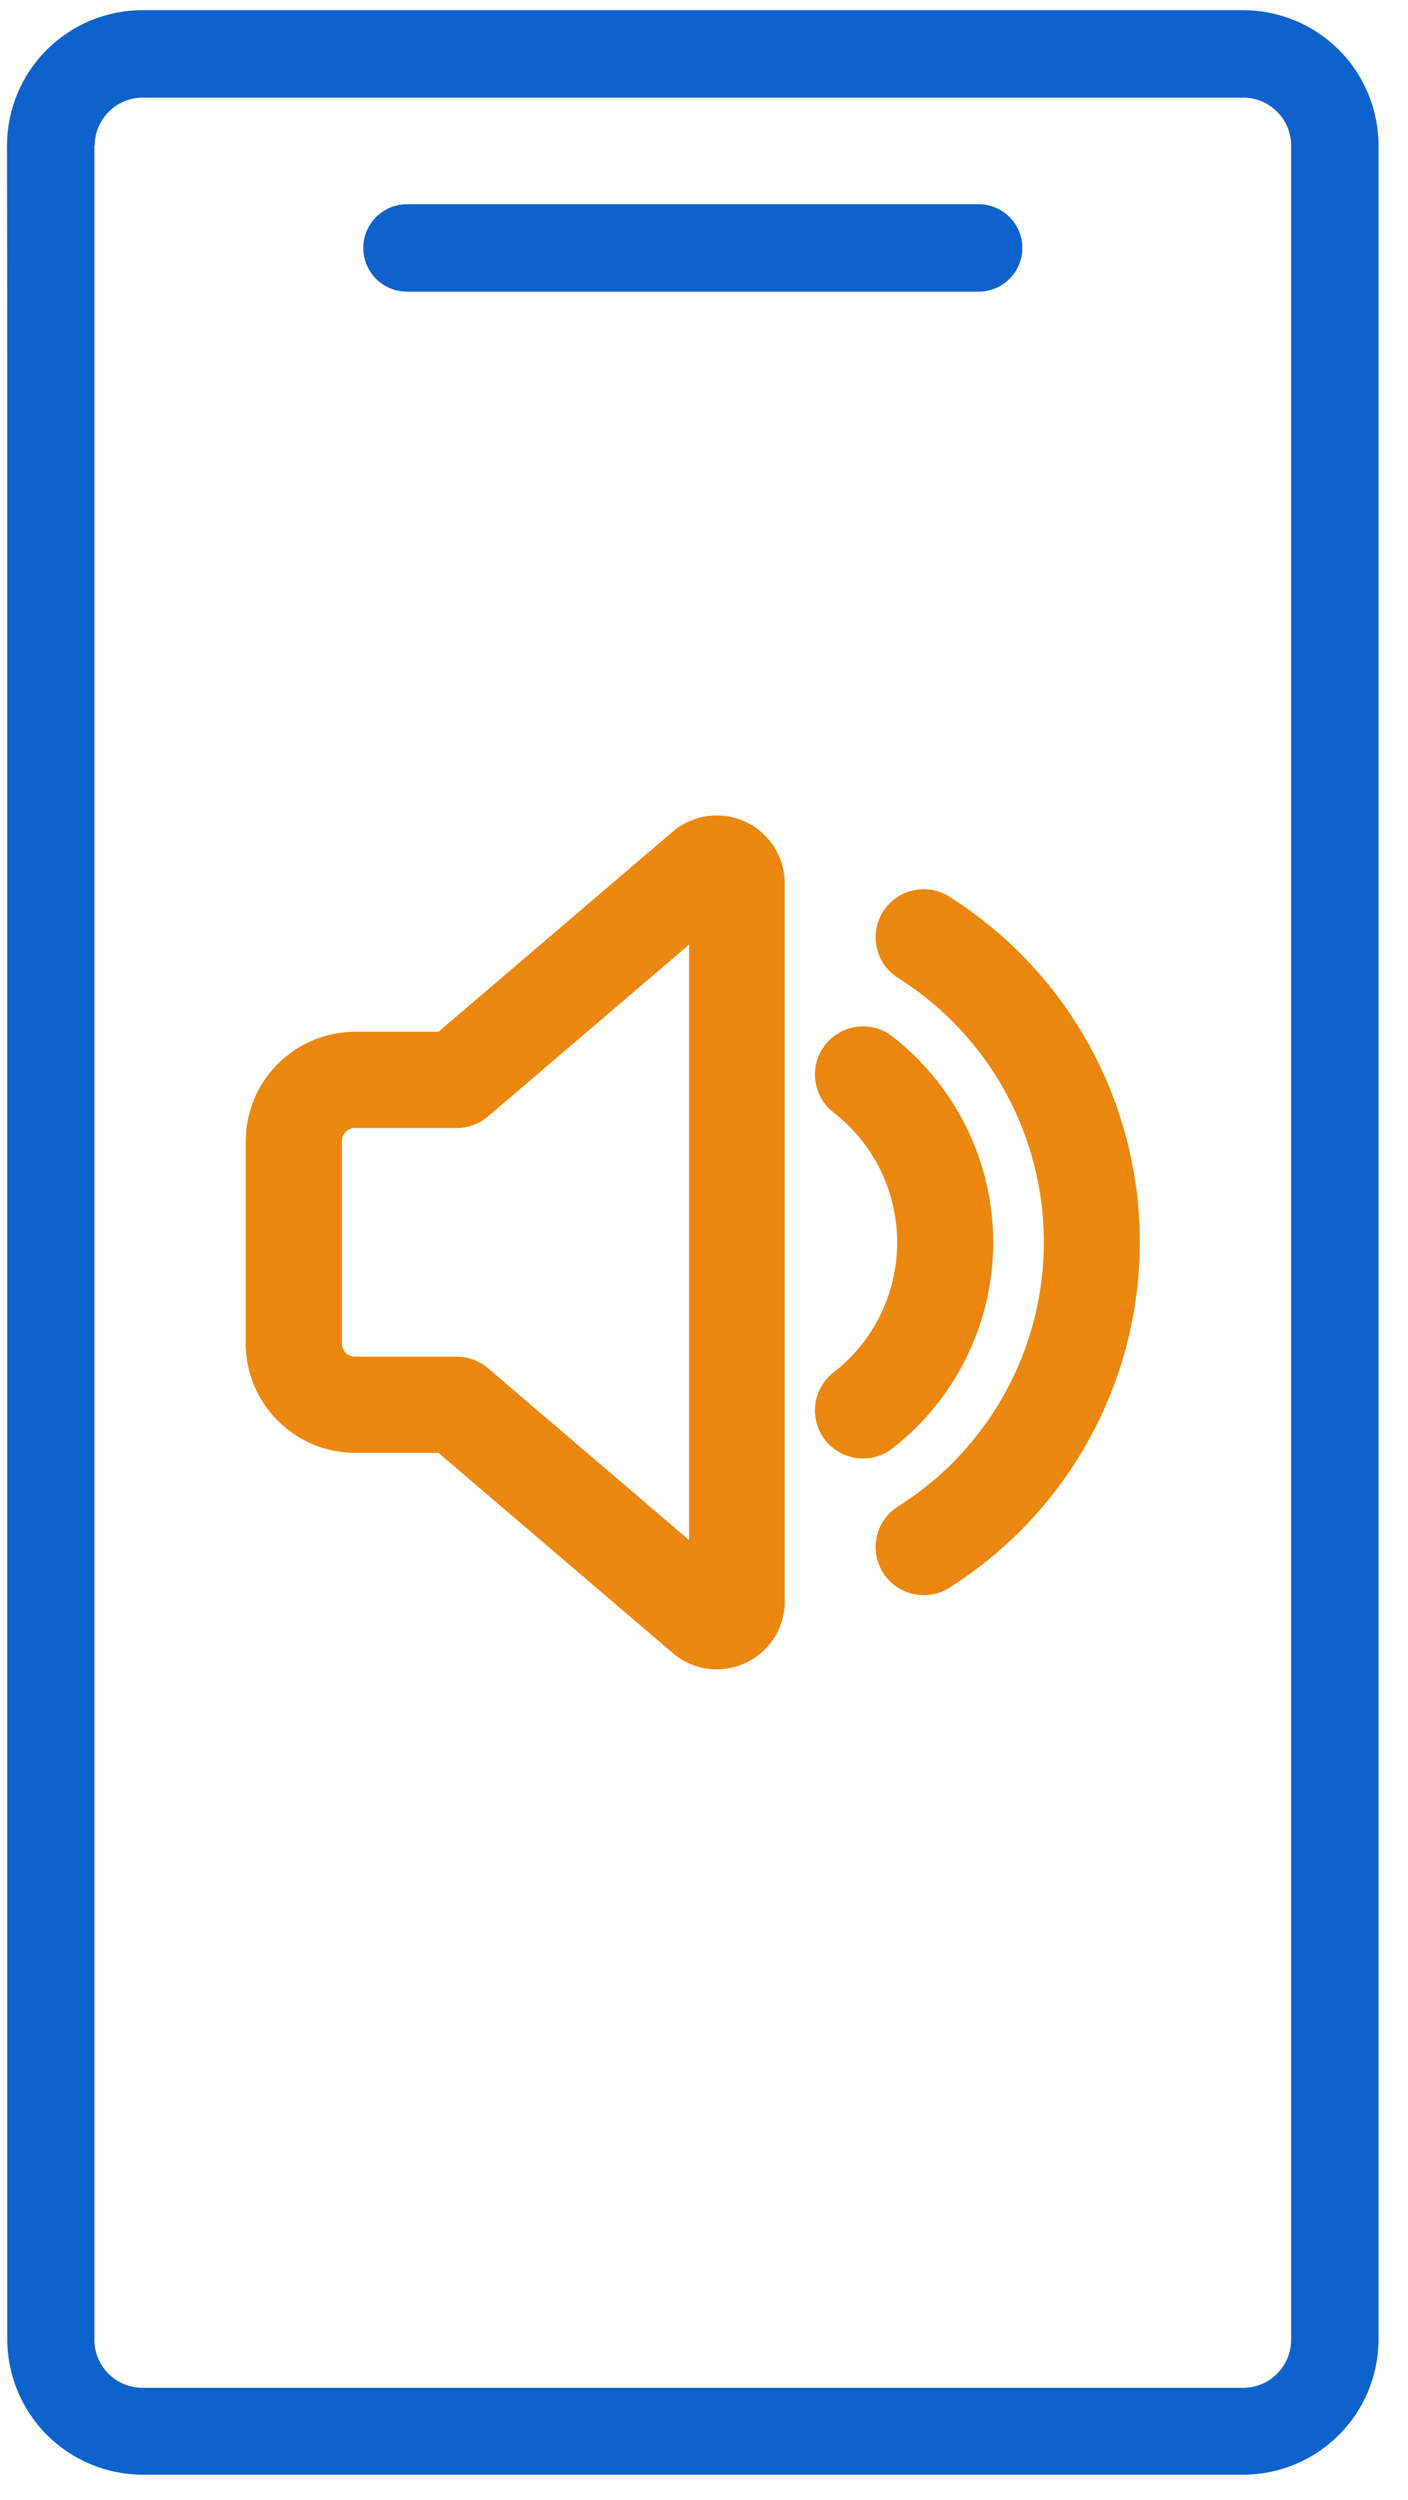
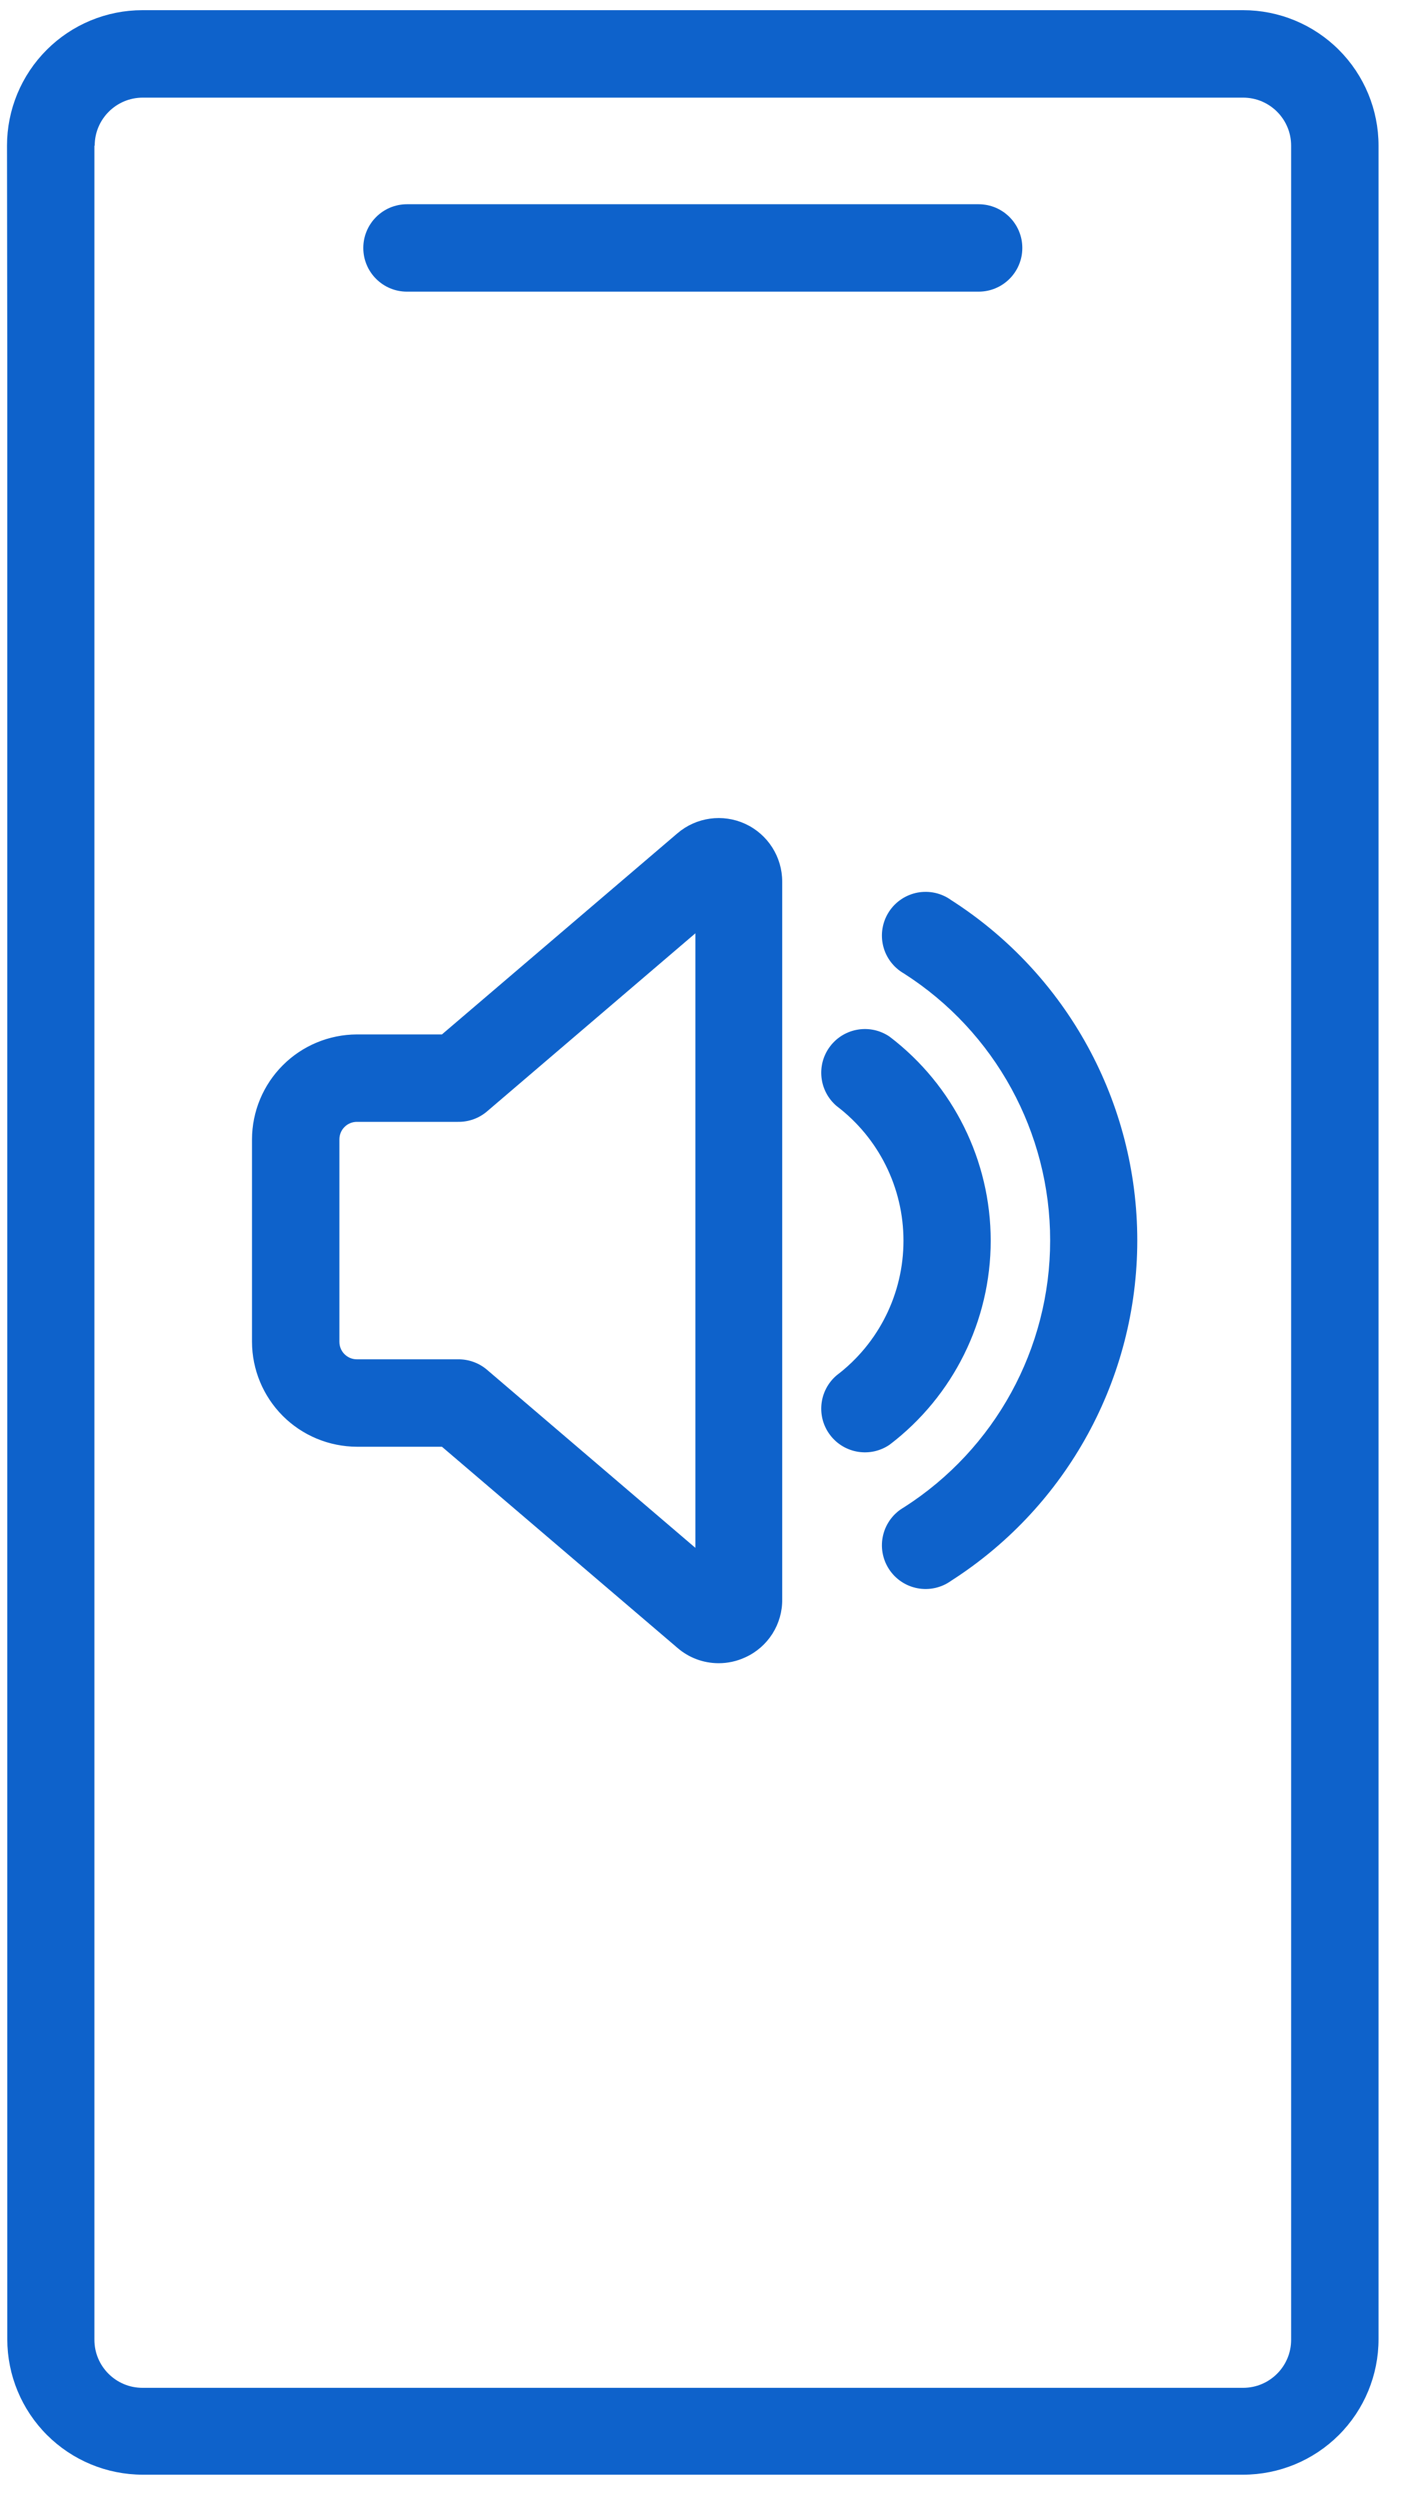
<svg xmlns="http://www.w3.org/2000/svg" width="40" height="71" viewBox="0 0 40 71" fill="none">
  <path d="M10.139 41.092H12.555L19.242 46.802C19.566 47.084 19.98 47.239 20.41 47.241C20.672 47.242 20.932 47.185 21.17 47.075C21.819 46.782 22.232 46.132 22.222 45.42V25.045C22.223 24.339 21.814 23.697 21.173 23.401C20.532 23.105 19.778 23.211 19.242 23.671L12.555 29.381H10.139C9.349 29.384 8.592 29.698 8.034 30.257C7.476 30.815 7.161 31.571 7.159 32.361V38.112C7.161 38.902 7.476 39.658 8.034 40.217C8.592 40.775 9.349 41.089 10.139 41.092ZM9.642 32.361C9.642 32.086 9.865 31.864 10.139 31.864H13.011C13.314 31.869 13.608 31.763 13.838 31.566L19.755 26.509V43.964L13.838 38.908C13.608 38.711 13.313 38.605 13.01 38.609H10.139C9.865 38.609 9.642 38.387 9.642 38.113L9.642 32.361ZM27.022 25.566C30.317 27.676 32.309 31.319 32.309 35.232C32.309 39.145 30.317 42.788 27.021 44.899C26.745 45.098 26.399 45.175 26.064 45.111C25.73 45.048 25.436 44.849 25.252 44.563C25.067 44.276 25.009 43.926 25.09 43.596C25.171 43.265 25.385 42.981 25.681 42.813C28.268 41.16 29.834 38.302 29.834 35.232C29.834 32.162 28.268 29.304 25.681 27.651C25.385 27.482 25.171 27.199 25.09 26.869C25.009 26.538 25.067 26.188 25.252 25.901C25.436 25.615 25.73 25.417 26.064 25.353C26.399 25.29 26.746 25.366 27.022 25.566ZM25.275 41.033C24.73 41.407 23.988 41.289 23.586 40.764C23.184 40.239 23.265 39.491 23.769 39.063C24.965 38.156 25.667 36.741 25.667 35.24C25.667 33.738 24.965 32.324 23.769 31.416C23.265 30.988 23.184 30.241 23.586 29.715C23.988 29.19 24.73 29.072 25.275 29.446C27.083 30.824 28.145 32.967 28.145 35.24C28.145 37.513 27.083 39.656 25.275 41.033ZM0.207 10.163V66.441C0.207 67.462 0.613 68.44 1.335 69.162C2.057 69.883 3.036 70.289 4.056 70.289H35.315C36.336 70.289 37.314 69.883 38.036 69.162C38.758 68.44 39.163 67.461 39.163 66.44V4.137C39.163 3.117 38.758 2.138 38.036 1.416C37.314 0.694 36.336 0.289 35.315 0.289H4.047C3.027 0.289 2.048 0.694 1.327 1.416C0.604 2.138 0.199 3.117 0.199 4.137L0.207 10.163ZM2.69 4.138C2.69 3.384 3.302 2.773 4.056 2.773H35.315C36.069 2.773 36.68 3.384 36.68 4.138V66.457C36.68 67.211 36.069 67.822 35.315 67.822H4.048C3.294 67.822 2.682 67.211 2.682 66.457V4.138H2.69ZM10.321 7.043C10.321 6.357 10.877 5.801 11.562 5.801H27.801C28.487 5.801 29.043 6.357 29.043 7.043C29.043 7.729 28.487 8.284 27.801 8.284H11.562C10.877 8.284 10.321 7.729 10.321 7.043Z" fill="#0E62CB" />
-   <path d="M10.085 41.141H12.502L19.188 46.852C19.512 47.134 19.926 47.289 20.355 47.291C20.618 47.291 20.878 47.235 21.116 47.125C21.765 46.832 22.178 46.182 22.168 45.47V25.095C22.169 24.388 21.76 23.747 21.119 23.451C20.478 23.155 19.724 23.261 19.188 23.721L12.502 29.431H10.085C9.295 29.433 8.538 29.748 7.98 30.306C7.422 30.865 7.107 31.621 7.105 32.411V38.162C7.107 38.952 7.422 39.708 7.98 40.266C8.538 40.825 9.295 41.139 10.085 41.141ZM9.588 32.41C9.588 32.136 9.811 31.914 10.085 31.914H12.957C13.26 31.918 13.554 31.813 13.784 31.615L19.701 26.559V44.014L13.784 38.958C13.554 38.761 13.259 38.654 12.956 38.659H10.085C9.811 38.659 9.588 38.437 9.588 38.163L9.588 32.41ZM26.968 25.616C30.263 27.725 32.256 31.369 32.256 35.282C32.256 39.195 30.263 42.838 26.968 44.949C26.691 45.148 26.345 45.224 26.011 45.161C25.676 45.097 25.382 44.899 25.198 44.612C25.014 44.326 24.955 43.976 25.037 43.645C25.117 43.315 25.331 43.031 25.627 42.863C28.214 41.21 29.78 38.352 29.78 35.282C29.78 32.212 28.214 29.354 25.627 27.701C25.331 27.532 25.117 27.249 25.037 26.918C24.955 26.587 25.014 26.238 25.198 25.951C25.382 25.664 25.676 25.466 26.011 25.403C26.345 25.339 26.692 25.416 26.968 25.616ZM25.221 41.083C24.676 41.457 23.934 41.339 23.532 40.814C23.13 40.289 23.211 39.541 23.715 39.113C24.911 38.206 25.613 36.791 25.613 35.29C25.613 33.788 24.911 32.374 23.715 31.466C23.211 31.038 23.13 30.29 23.532 29.765C23.934 29.24 24.676 29.122 25.221 29.496C27.029 30.874 28.091 33.016 28.091 35.29C28.091 37.562 27.029 39.706 25.221 41.083Z" fill="#EB870E" stroke="#EB870E" stroke-width="0.25" />
</svg>